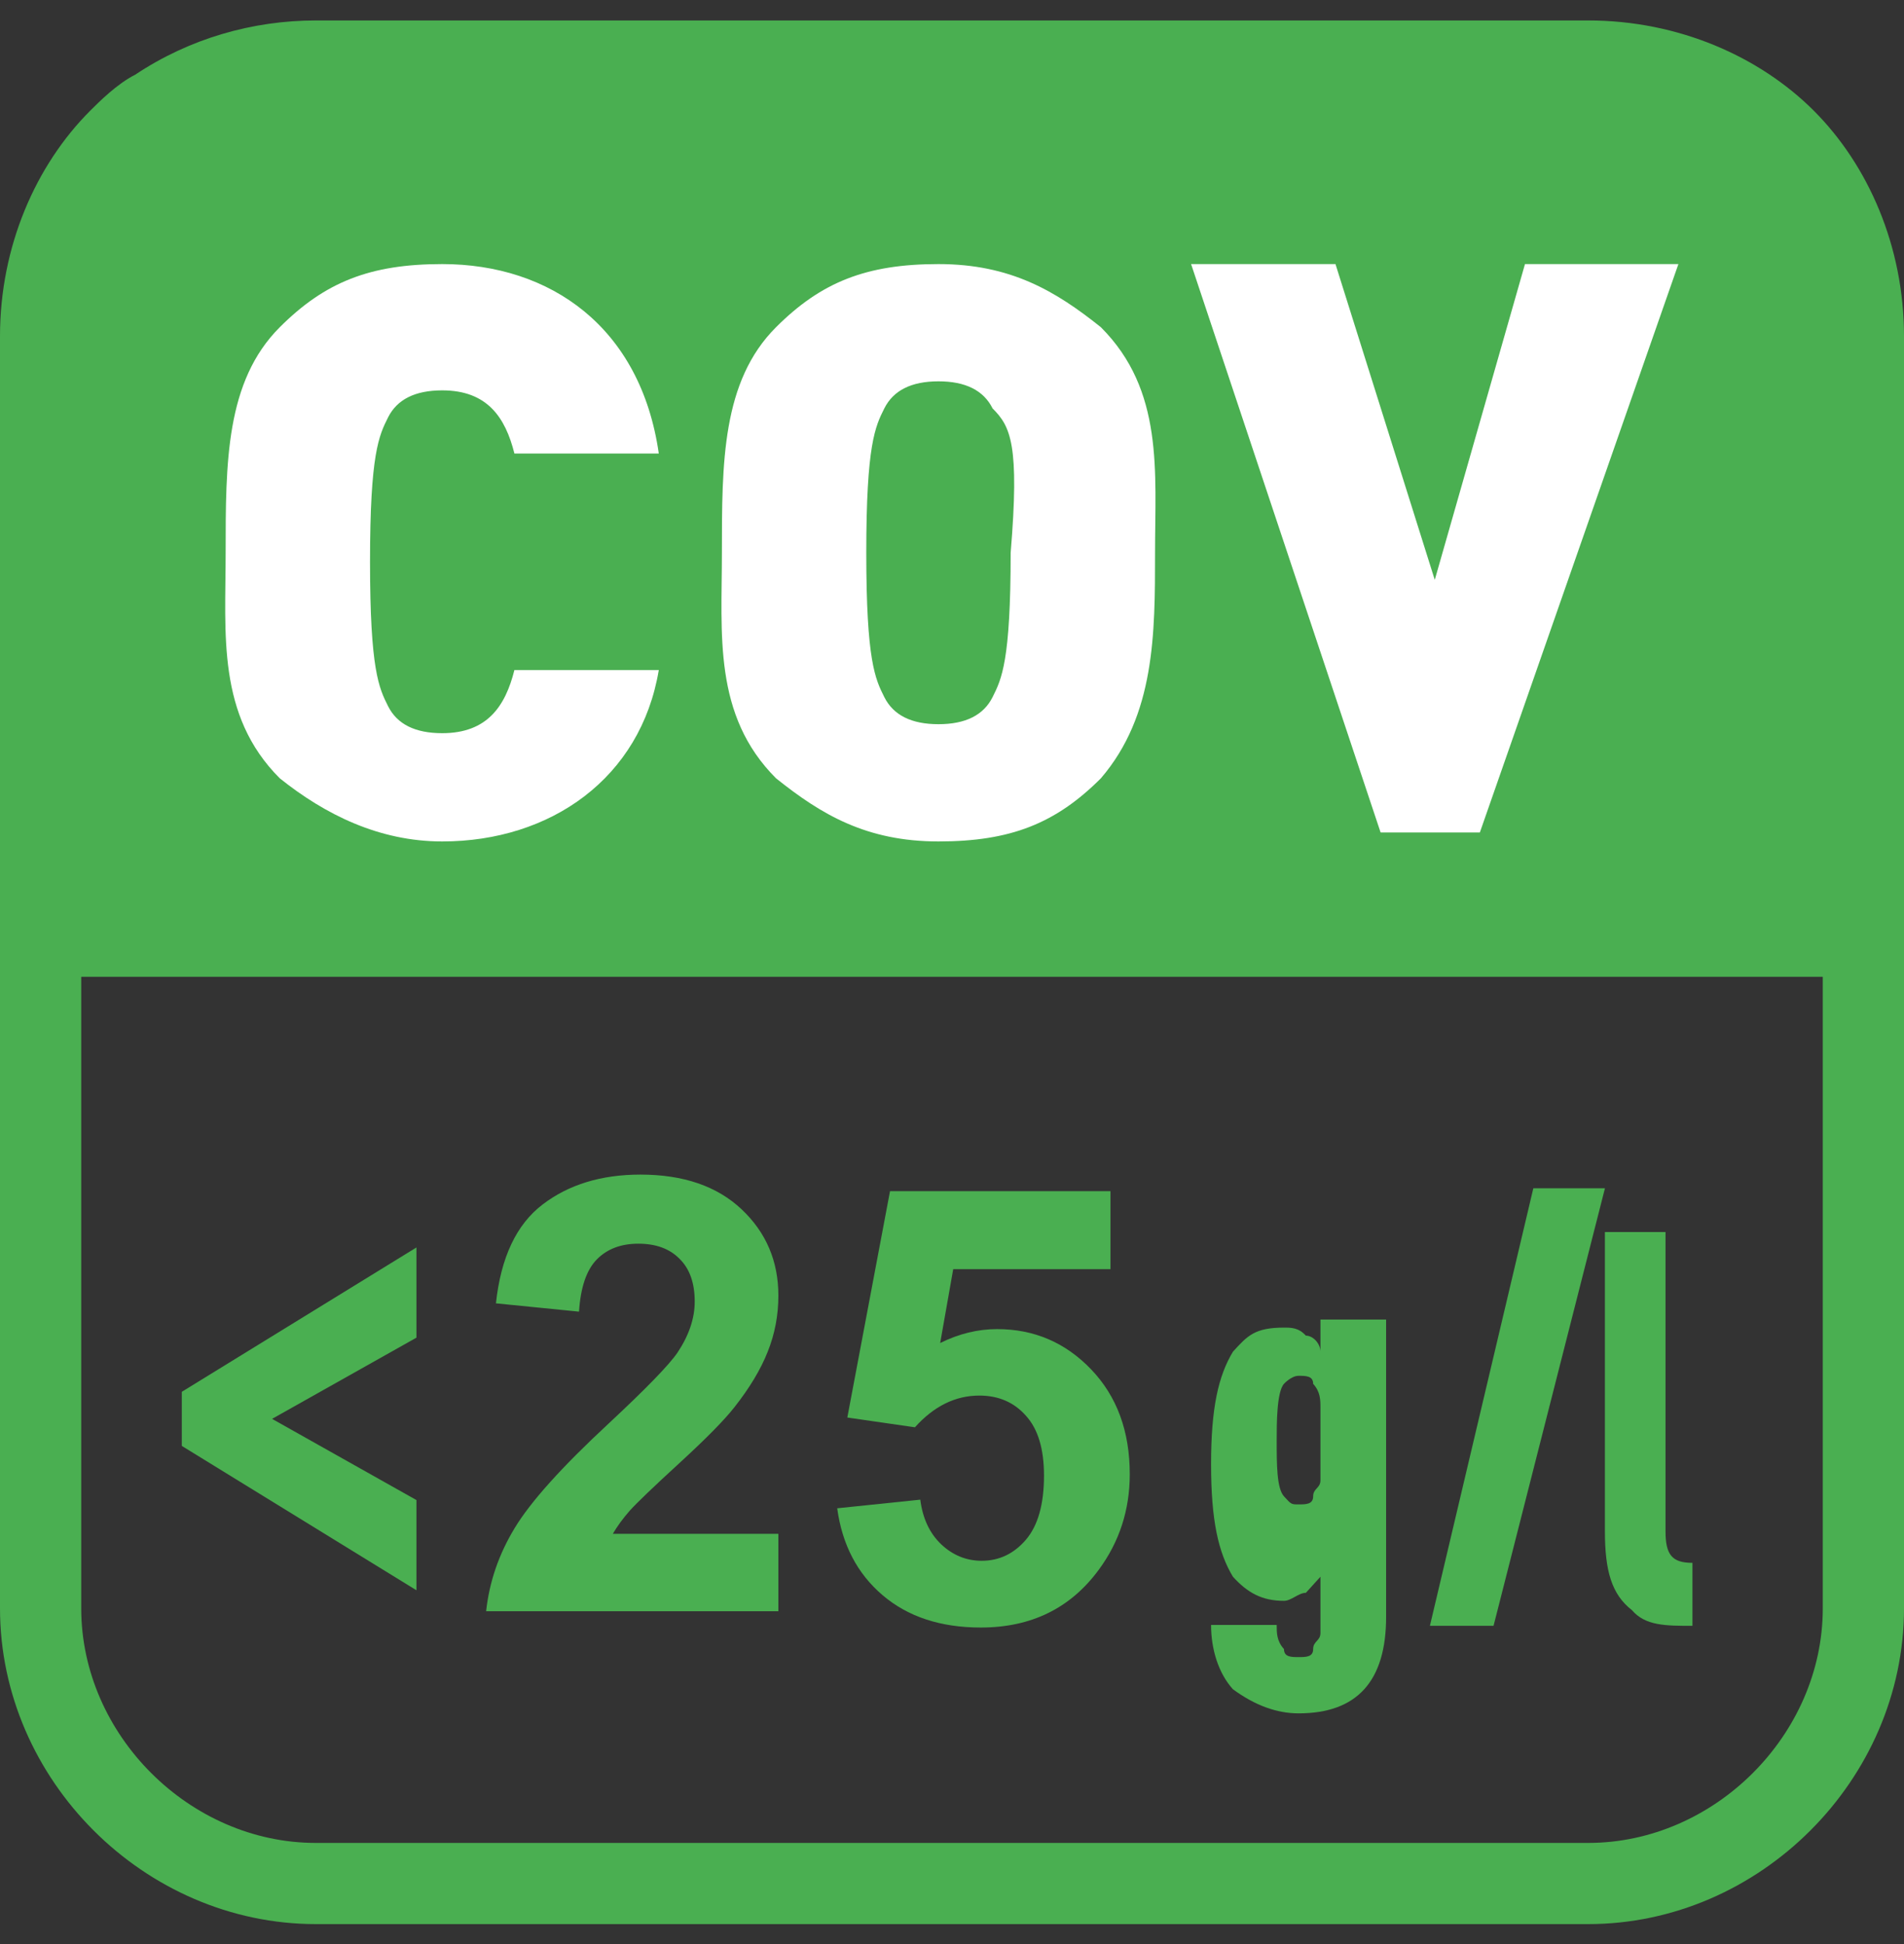
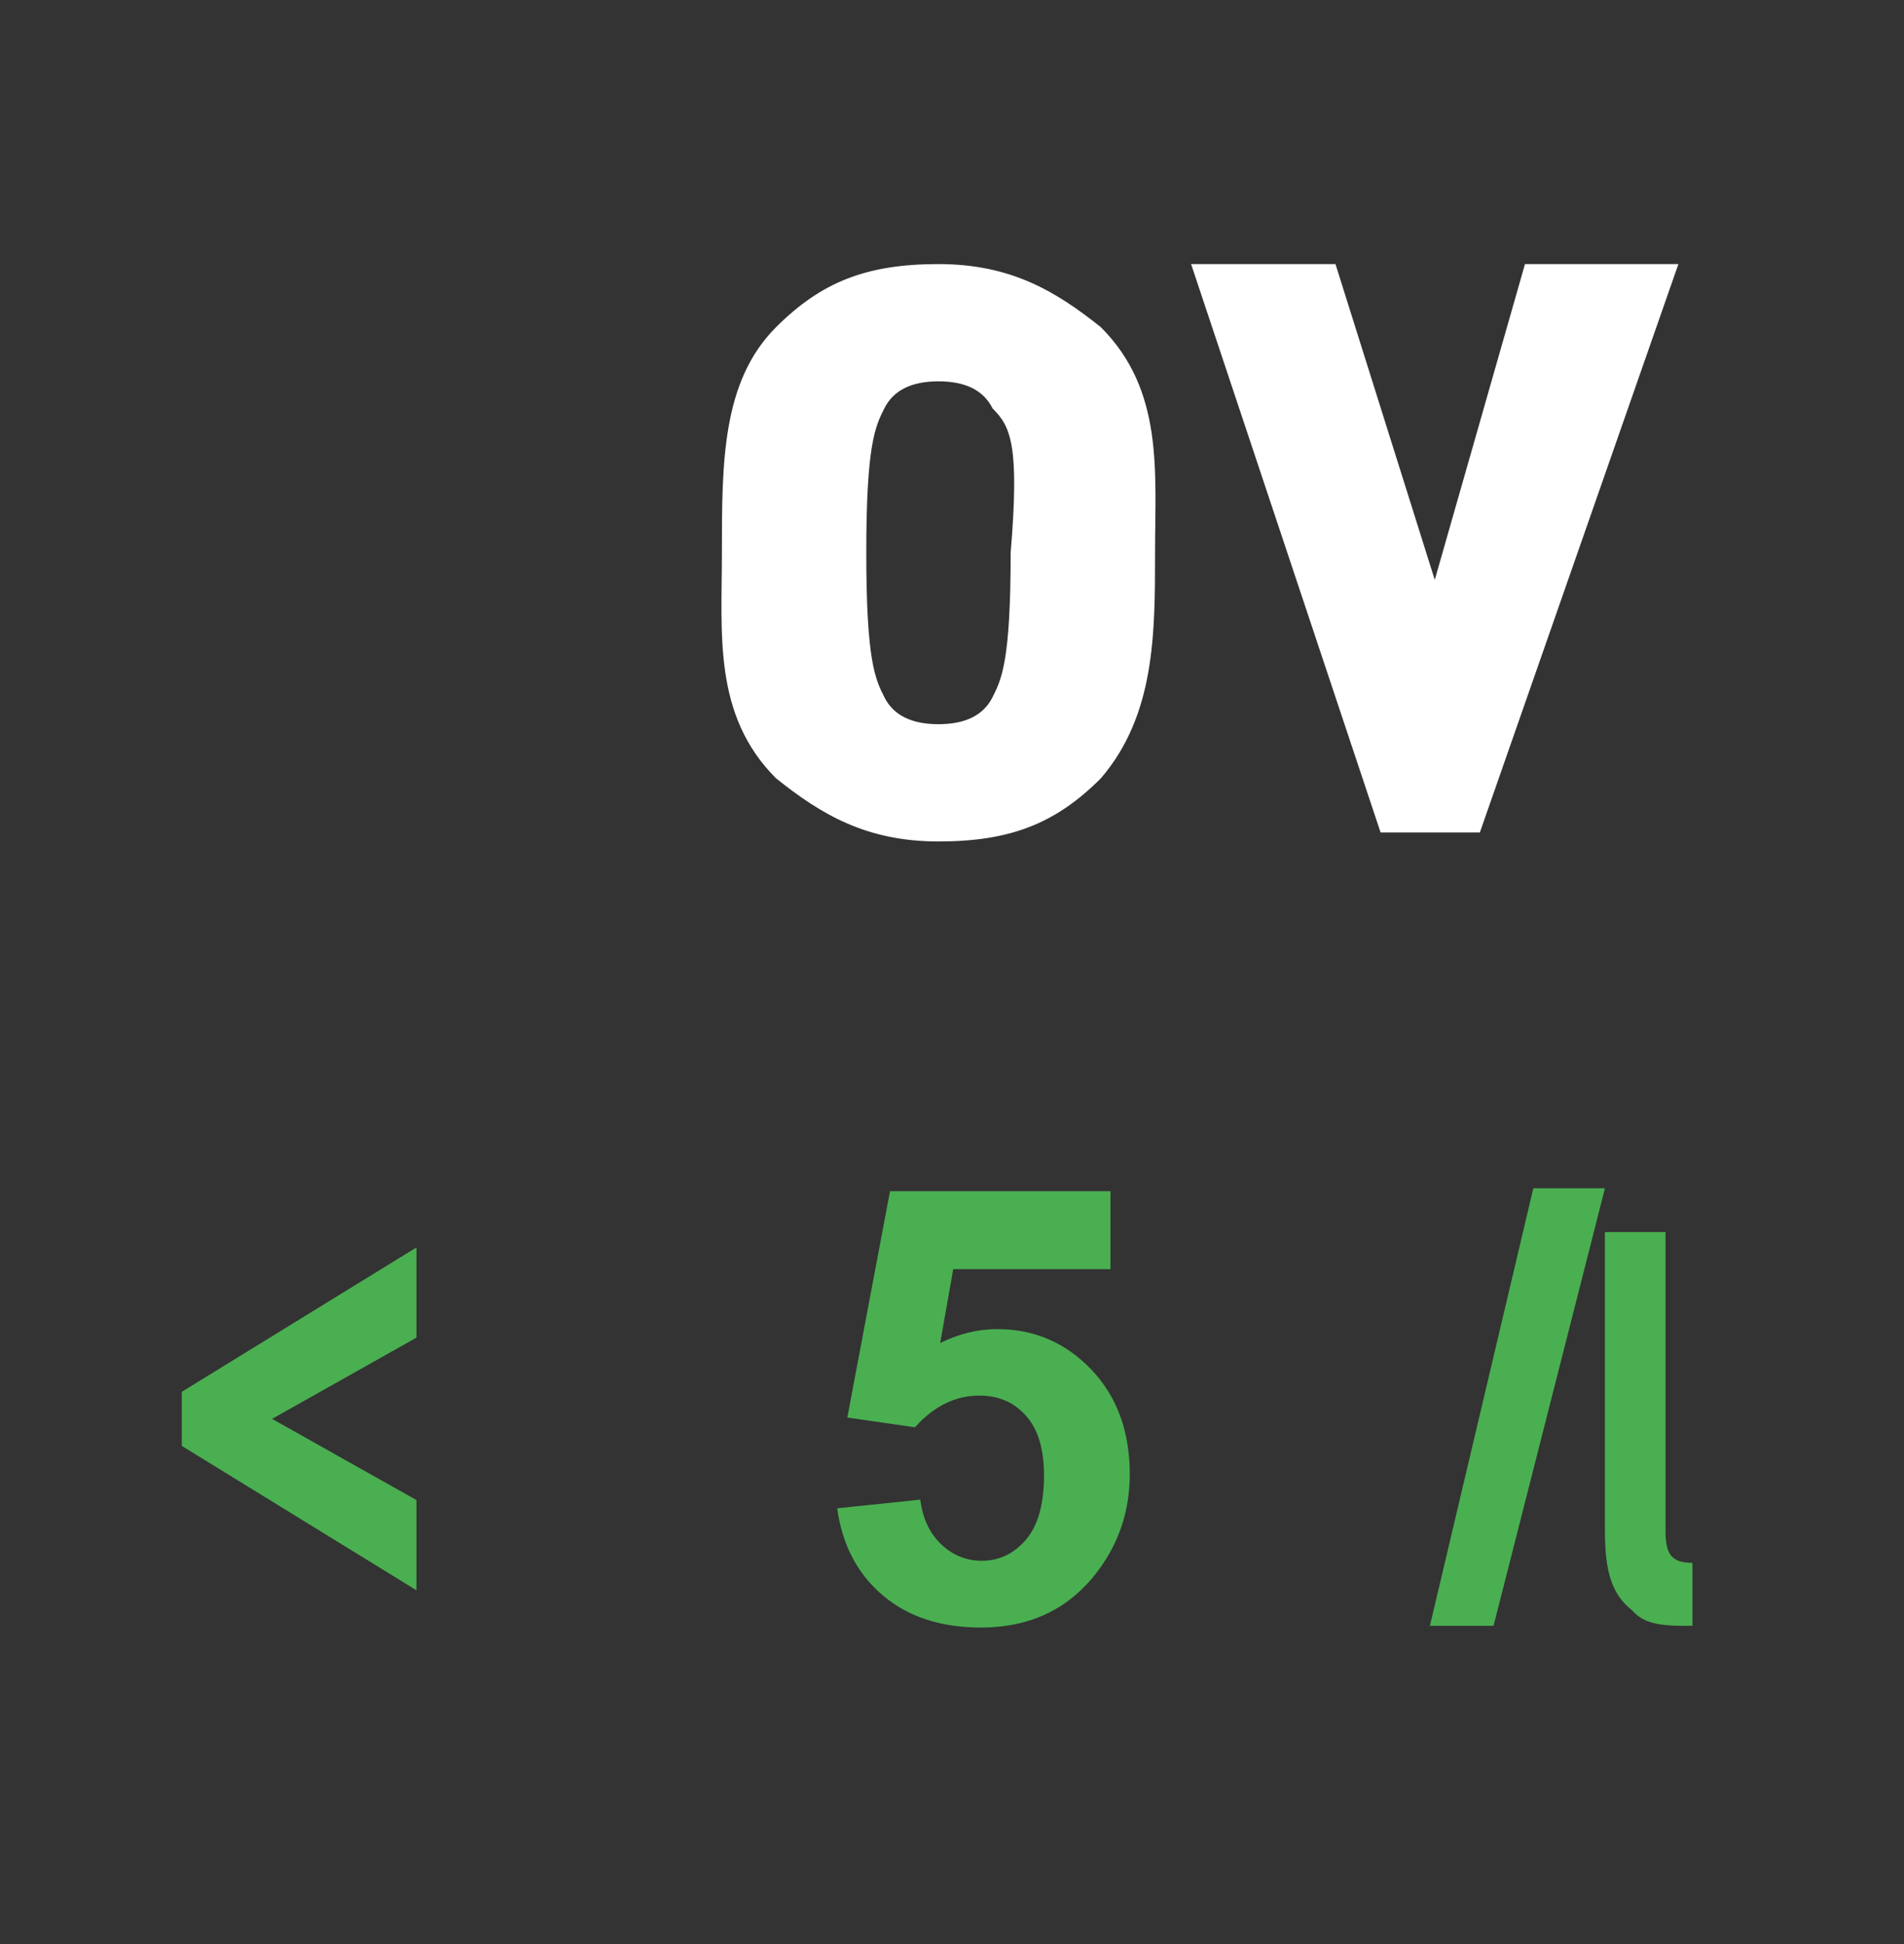
<svg xmlns="http://www.w3.org/2000/svg" width="47" height="48" viewBox="0 0 47 48" fill="none">
  <rect x="0" y="0" width="47" height="48" fill="#333333" stroke="none" />
  <path d="M20.666 37.239L22.717 37.026C22.776 37.49 22.949 37.859 23.237 38.132C23.525 38.401 23.857 38.535 24.233 38.535C24.663 38.535 25.027 38.362 25.325 38.015C25.623 37.664 25.771 37.136 25.771 36.433C25.771 35.774 25.623 35.281 25.325 34.954C25.032 34.622 24.648 34.456 24.175 34.456C23.584 34.456 23.054 34.717 22.585 35.239L20.916 34.998L21.97 29.409H27.412V31.335H23.53L23.208 33.159C23.667 32.93 24.136 32.815 24.614 32.815C25.527 32.815 26.301 33.147 26.936 33.811C27.571 34.475 27.888 35.337 27.888 36.397C27.888 37.28 27.632 38.069 27.119 38.762C26.421 39.709 25.452 40.183 24.211 40.183C23.22 40.183 22.412 39.917 21.787 39.385C21.162 38.852 20.789 38.137 20.666 37.239Z" fill="#4AAF51" />
-   <path d="M19.214 37.87V39.781H12C12.078 39.059 12.312 38.375 12.703 37.73C13.094 37.081 13.865 36.222 15.018 35.152C15.945 34.288 16.514 33.702 16.724 33.395C17.007 32.97 17.149 32.55 17.149 32.135C17.149 31.676 17.024 31.324 16.775 31.08C16.531 30.831 16.192 30.706 15.757 30.706C15.328 30.706 14.986 30.836 14.732 31.095C14.478 31.354 14.332 31.783 14.293 32.384L12.242 32.179C12.364 31.046 12.747 30.233 13.392 29.74C14.036 29.247 14.842 29 15.809 29C16.868 29 17.701 29.286 18.306 29.857C18.912 30.428 19.214 31.139 19.214 31.988C19.214 32.472 19.127 32.933 18.951 33.373C18.78 33.807 18.506 34.264 18.13 34.742C17.881 35.06 17.432 35.516 16.783 36.112C16.133 36.708 15.721 37.103 15.545 37.298C15.374 37.494 15.235 37.684 15.127 37.87H19.214Z" fill="#4AAF51" />
-   <path d="M44.773 2.733C43.436 1.396 41.431 0.505 39.204 0.505H7.796C6.237 0.505 4.678 0.951 3.341 1.842C2.896 2.065 2.45 2.51 2.227 2.733C0.891 4.069 0 6.074 0 8.302V39.709C0 43.941 3.564 47.505 7.796 47.505H39.204C43.436 47.505 47 43.941 47 39.709V8.302C47 6.074 46.109 4.069 44.773 2.733ZM39.204 45.501H7.796C4.678 45.501 2.005 42.828 2.005 39.709V24.117H44.995V39.709C44.995 42.828 42.322 45.501 39.204 45.501Z" fill="#4AAF51" />
-   <path d="M10.916 20.775C9.356 20.775 8.02 20.107 6.906 19.216C5.347 17.657 5.57 15.652 5.57 13.648C5.57 11.42 5.57 9.415 6.906 8.079C8.02 6.965 9.134 6.52 10.916 6.52C13.589 6.52 15.816 8.079 16.262 11.197H12.698C12.475 10.306 12.029 9.638 10.916 9.638C10.247 9.638 9.802 9.861 9.579 10.306C9.356 10.752 9.134 11.197 9.134 13.87C9.134 16.543 9.356 16.989 9.579 17.434C9.802 17.88 10.247 18.102 10.916 18.102C12.029 18.102 12.475 17.434 12.698 16.543H16.262C15.816 19.216 13.589 20.775 10.916 20.775Z" fill="white" />
  <path d="M27.175 19.216C26.061 20.33 24.948 20.775 23.166 20.775C21.384 20.775 20.27 20.107 19.156 19.216C17.597 17.657 17.82 15.652 17.82 13.648C17.82 11.42 17.82 9.415 19.156 8.079C20.27 6.965 21.384 6.52 23.166 6.52C24.948 6.52 26.061 7.188 27.175 8.079C28.734 9.638 28.512 11.643 28.512 13.648C28.512 15.652 28.512 17.657 27.175 19.216ZM24.502 10.084C24.279 9.638 23.834 9.415 23.166 9.415C22.497 9.415 22.052 9.638 21.829 10.084C21.606 10.529 21.384 10.975 21.384 13.648C21.384 16.32 21.606 16.766 21.829 17.211C22.052 17.657 22.497 17.88 23.166 17.88C23.834 17.88 24.279 17.657 24.502 17.211C24.725 16.766 24.948 16.32 24.948 13.648C25.17 10.975 24.948 10.529 24.502 10.084Z" fill="white" />
  <path d="M36.53 20.553H34.08L29.402 6.52H32.966L35.417 14.316L37.644 6.52H41.431L36.53 20.553Z" fill="white" />
  <path d="M10.28 37.036L6.716 35.031L10.28 33.026V30.799L4.488 34.363V35.699L10.28 39.263V37.036Z" fill="#4AAF51" />
-   <path d="M33.676 41.707C33.316 42.104 32.775 42.302 32.055 42.302C31.515 42.302 30.975 42.104 30.435 41.707C30.075 41.31 29.895 40.715 29.895 40.119H31.515C31.515 40.318 31.515 40.516 31.695 40.715C31.695 40.913 31.875 40.913 32.055 40.913C32.235 40.913 32.415 40.913 32.415 40.715C32.415 40.516 32.595 40.516 32.595 40.318V38.929C32.415 39.127 32.415 39.127 32.235 39.326C32.055 39.326 31.875 39.524 31.695 39.524C31.155 39.524 30.795 39.326 30.435 38.929C30.075 38.334 29.895 37.54 29.895 36.151C29.895 34.762 30.075 33.968 30.435 33.373C30.795 32.976 30.975 32.778 31.695 32.778C31.875 32.778 32.055 32.778 32.235 32.976C32.415 32.976 32.595 33.174 32.595 33.373V32.579H34.216V39.921C34.216 40.715 34.036 41.31 33.676 41.707ZM32.595 34.762C32.595 34.563 32.595 34.365 32.415 34.166C32.415 33.968 32.235 33.968 32.055 33.968C31.875 33.968 31.695 34.166 31.695 34.166C31.515 34.365 31.515 35.159 31.515 35.556C31.515 36.151 31.515 36.746 31.695 36.944C31.875 37.143 31.875 37.143 32.055 37.143C32.235 37.143 32.415 37.143 32.415 36.944C32.415 36.746 32.595 36.746 32.595 36.548V34.762Z" fill="#4AAF51" />
  <path d="M36.868 40.141H35.297L37.85 29.338H39.618L36.868 40.141Z" fill="#4AAF51" />
  <path d="M40.282 39.752C39.783 39.364 39.617 38.78 39.617 37.808V30.419H41.113V37.808C41.113 38.391 41.279 38.586 41.778 38.586V40.141C41.113 40.141 40.614 40.141 40.282 39.752Z" fill="#4AAF51" />
</svg>